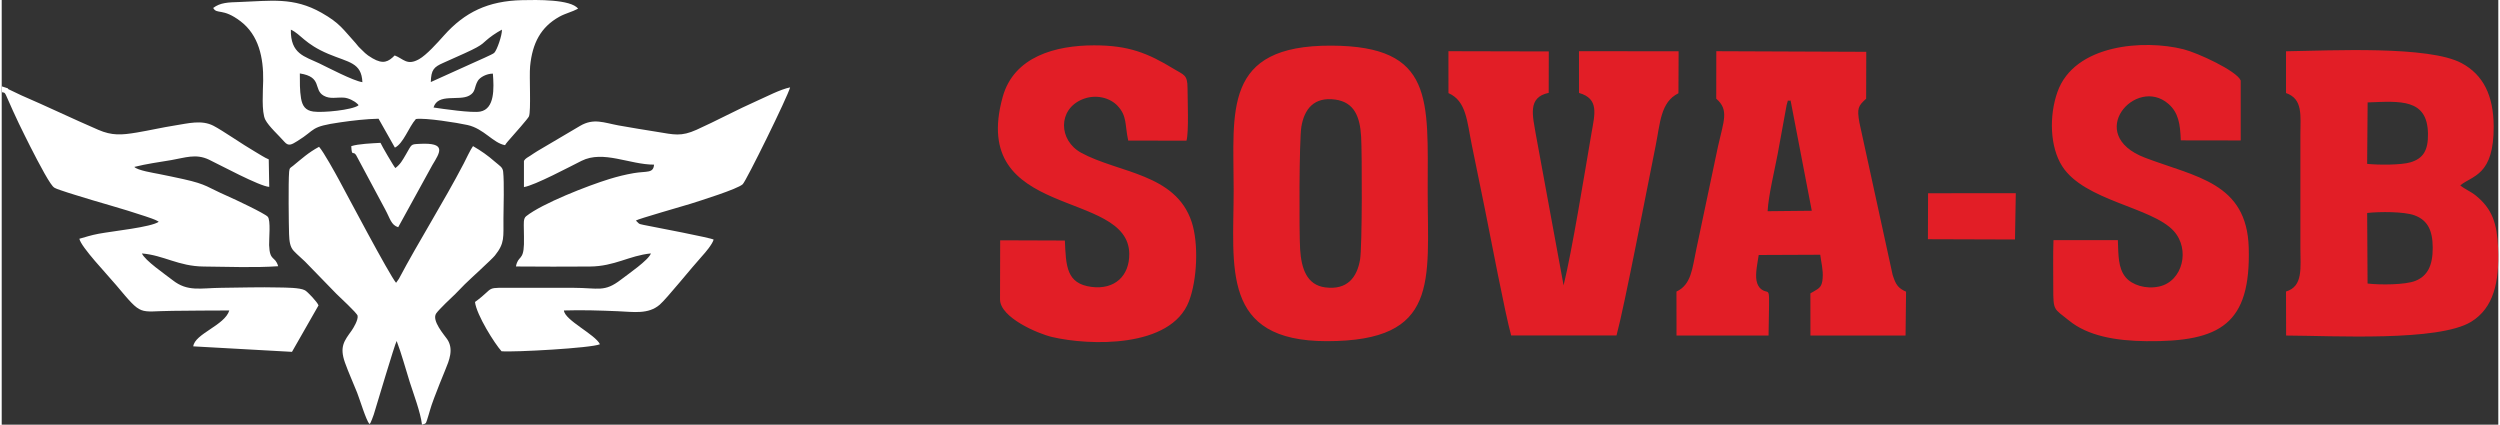
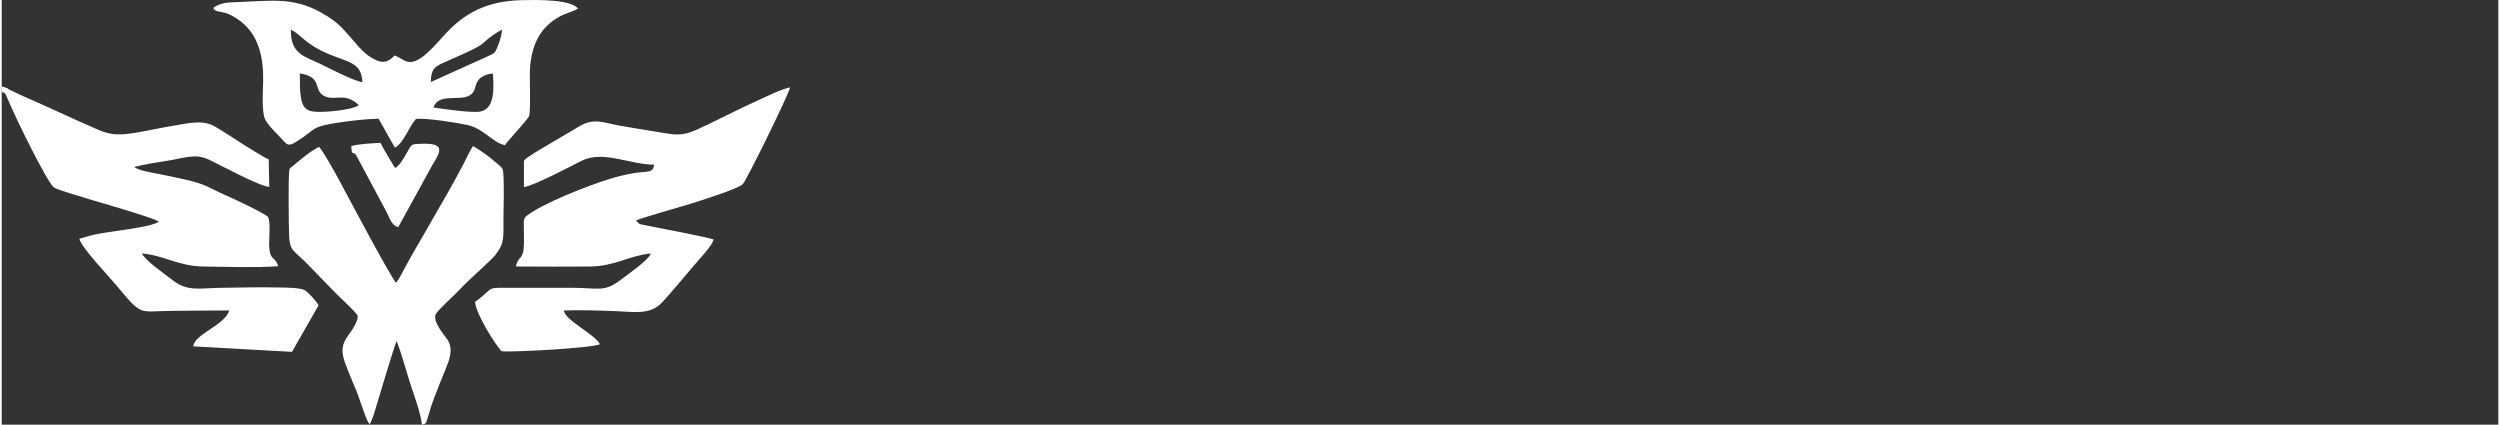
<svg xmlns="http://www.w3.org/2000/svg" xml:space="preserve" width="1619px" height="275px" version="1.1" shape-rendering="geometricPrecision" text-rendering="geometricPrecision" image-rendering="optimizeQuality" fill-rule="evenodd" clip-rule="evenodd" viewBox="0 0 1617.32 275.09">
  <rect x="0" y="0" width="1617.32" height="275.09" fill="#333333" stroke="none" />
  <g id="Слой_x0020_1">
    <g id="_1732836880640">
      <path fill="white" d="M338.31 104.21l0 16.98c6.98,-1.08 29.85,-13.28 37.34,-17.01 14.05,-7.02 31.14,2.48 46.94,2.48 -0.44,5.82 -4.67,4.04 -13.23,5.51 -5.41,0.93 -10.55,2.23 -15.68,3.8 -13.71,4.2 -43.6,15.83 -53.97,24.13 -1.9,1.52 -1.47,4.83 -1.46,8.47 0.02,3.26 0.17,6.51 0.06,9.78 -0.35,10.77 -3.79,6.96 -5.19,14.28 15.94,0.12 31.96,0.16 47.9,0.03 16.12,-0.12 25.42,-7.09 39.54,-8.49 -1.45,4.31 -14.87,13.48 -19.39,16.97 -10.82,8.35 -14.47,5.35 -30.8,5.31 -12.12,-0.03 -24.25,0.01 -36.38,0.01 -22.78,0 -13.22,-1.12 -27.39,9.17 1.01,8.49 12.87,27.17 17.19,31.92 8.1,0.71 58.34,-2.05 63.75,-4.55 -3.04,-6.37 -22.86,-15.58 -23.33,-21.87 11.57,-0.38 23.47,0.01 34.99,0.49 10.23,0.43 19.7,2.13 27.08,-4.25 4.56,-3.94 20.69,-24.07 27.48,-31.52 2.04,-2.23 6.48,-7.41 7.44,-10.63 -1.56,-1.12 -37.79,-8.03 -45.33,-9.51 -3.85,-0.76 -2.83,-0.85 -5.04,-2.83 1.12,-1 31.06,-9.49 35.29,-10.83 6.58,-2.1 30.47,-9.53 33.9,-12.69 2.28,-2.1 29.21,-56.81 30.72,-62.76 -6.39,1.31 -15.29,5.99 -21.06,8.54 -13.25,5.85 -26.85,13.23 -39.6,18.95 -9.97,4.47 -14.44,3.15 -25.44,1.34 -8.28,-1.37 -16.87,-2.66 -25.11,-4.19 -9.45,-1.75 -16.03,-4.85 -24.79,0.27l-27.62 16.3c-1.65,0.98 -3,1.95 -4.57,2.97 -1.66,1.09 -3.33,1.8 -4.24,3.43zm-111.86 -9.53c0.39,7.23 1.07,2.73 3.09,5.73l18.87 35.24c3.29,6.06 3.83,10.1 8.44,11.55l22.16 -40.32c4.95,-8.23 9.49,-14.66 -8.43,-13.68 -5.71,0.32 -4.76,0.03 -8.69,6.78 -2.32,3.98 -3.64,6.46 -6.87,8.89 -0.87,-0.74 -9.02,-14.73 -9.63,-16.33 -5.42,0.31 -14.41,0.65 -18.94,2.14zm53.29 -25.04c2.83,-9.43 16.42,-4.05 23.09,-7.68 4.4,-2.4 3.12,-5.35 5.56,-9.53 1.39,-2.38 5.68,-4.73 9.8,-4.74 0.73,9.5 1.26,22.81 -8.19,24.59 -5.47,1.03 -24.2,-1.74 -30.26,-2.64zm-48.63 -1.37c-4.13,3.02 -23.21,4.89 -29.31,3.99 -5.04,-0.75 -7.02,-3.58 -7.89,-8.54 -0.88,-5.02 -0.77,-10.97 -0.78,-16.15 14.8,2.27 8.61,10.49 15.41,14.39 4.25,2.44 8.34,0.94 13.23,1.3 2.9,0.22 6.76,2.15 8.58,3.96 0.96,0.94 0.36,0.13 0.76,1.05zm-43.8 -49.07c6.59,3.02 8.92,9.24 24.31,15.73 13.32,5.62 21.46,5.56 22.04,18.31 -5.96,-0.86 -22.25,-9.46 -28.1,-12.26 -9.27,-4.43 -18.57,-6.01 -18.25,-21.78zm90.66 33.95c0.23,-8 1.98,-9.72 8.07,-12.42 4.57,-2.03 9.27,-4.13 13.79,-6.18 14.24,-6.44 10.58,-6.29 18.39,-11.77 1.74,-1.23 3.91,-2.53 5.83,-3.58 0.19,3.45 -3.16,13.25 -5,15.05 -1.08,1.05 -10.96,5.21 -13.52,6.44l-27.56 12.46zm-23.39 -17.24c-4.11,4.15 -7.46,5.86 -14.33,1.88 -4.89,-2.84 -5.22,-3.93 -8.53,-6.99 -0.99,-0.92 -1.47,-1.81 -2.46,-2.88 -8.15,-8.91 -10.06,-12.83 -22.06,-19.64 -18.29,-10.37 -32.81,-7.67 -53.33,-6.98 -7.08,0.23 -12.29,0.34 -16.87,3.85 2.5,4.44 6.01,-0.26 17.7,8.61 11.85,9 14.94,23.65 14.68,38.54 -0.12,6.38 -1.16,20.3 1.38,25.25 2.23,4.34 8.91,10.32 12.34,14.28 2.74,3.16 4.73,1.83 8.49,-0.48 12.39,-7.62 7.65,-9.23 27.87,-12.12 7.86,-1.13 16.53,-2.15 24.67,-2.32l10.58 18.73c5.57,-2.7 8.96,-13.33 13.62,-18.54 6.07,-0.9 26.99,2.45 33.43,3.89 10.66,2.38 16.48,11.64 24.3,13.06 0.69,-1.28 2.7,-3.46 3.76,-4.67 2.11,-2.43 11.16,-12.55 11.74,-13.99 1.45,-3.61 0.11,-25.91 0.75,-32.49 1.44,-14.89 6.87,-25.35 18.97,-32.08 3.89,-2.16 8.21,-3.09 12.1,-5.19 -4.61,-6.18 -27.09,-5.74 -36.24,-5.53 -22.11,0.5 -37.17,7.79 -50.65,22.9 -4.32,4.84 -11.25,12.6 -16.14,15.35 -7.85,4.4 -10.06,-0.29 -15.77,-2.44zm0.89 147.3c-4.35,-5.1 -32.34,-58.14 -36.89,-66.52 -2.55,-4.69 -10.09,-18.38 -13,-21.59 -7.02,3.77 -11.28,7.79 -16.93,12.38 -1.6,1.3 -2.23,1.08 -2.46,3.79 -0.58,6.9 -0.24,34.87 -0.04,40.41 0.16,4.51 0.59,8.28 3.02,10.85 2.75,2.91 4.77,4.41 7.29,6.89l20.34 20.92c2.06,2.13 13.4,12.38 13.75,14.22 0.51,2.69 -2.82,8.11 -3.92,9.66 -4.62,6.48 -7.97,10.25 -4.27,20.68 2.35,6.61 5.33,13 7.92,19.59 1.74,4.41 5.66,17.48 7.89,20.18 0.08,-0.07 0.2,-0.31 0.23,-0.24 0.33,0.72 2.61,-5.85 2.62,-5.89 2.04,-6.58 13.6,-45.61 14.83,-47.64 3.13,8.08 5.82,18.23 8.48,26.6 2.5,7.86 6.97,19.53 7.93,27.59 2.53,-0.76 2.44,-0.48 3.29,-3.08 1.77,-5.41 1.9,-7.1 4.54,-14.08 2.35,-6.24 4.64,-11.94 7.18,-18.11 2.57,-6.25 5.72,-13.61 1.3,-20.1 -1.73,-2.55 -10.3,-12.17 -7.08,-16.72 1.88,-2.66 9.99,-10.35 12.33,-12.53l6.14 -6.28c3.66,-3.62 17.54,-16.15 19.52,-18.63 6.57,-8.19 5.45,-11.96 5.55,-24.09 0.06,-6.92 0.56,-23.41 -0.19,-30.24 -0.33,-3 -2.16,-3.7 -5.49,-6.59 -4.57,-3.99 -8.5,-6.75 -14.04,-9.99 -1.83,2.53 -4.41,8.23 -6,11.27 -13.07,25.05 -29.22,50.53 -41.99,74.67l-1.85 2.62zm-153.76 -39.52c-5.07,3.52 -29.57,5.98 -39,7.75 -4.95,0.94 -8.23,2.06 -12.41,3.23 1.16,5.48 17.85,22.88 23.89,30.09 17.35,20.68 13.86,16.78 36.65,16.61 12.2,-0.1 24.39,-0.27 36.59,-0.25 -2.91,9.66 -22.37,15.07 -23.35,23.25l63.96 3.56 17.19 -30.1c-0.78,-2.19 -7.07,-8.84 -8.78,-9.77 -3.28,-1.8 -12.56,-1.73 -16.85,-1.83 -12.44,-0.31 -24.83,0.1 -37.26,0.22 -13.69,0.13 -21.87,2.71 -31.61,-4.95 -4.66,-3.66 -18.08,-12.83 -19.89,-17.32 14.21,1.19 23.67,8.33 40.02,8.48 15.51,0.14 32.96,0.86 48.23,-0.2 -1.97,-6.9 -5.47,-2.84 -5.86,-13.68 -0.13,-3.73 1.18,-16.23 -0.92,-18.42 -2.13,-2.21 -21.31,-11.28 -26.13,-13.38 -12.97,-5.64 -12.87,-7.47 -28.54,-10.96 -5.29,-1.18 -10.73,-2.28 -16.14,-3.38 -2.64,-0.54 -13.68,-2.27 -15.58,-4.52 8.22,-2.05 15.3,-2.96 23.97,-4.42 8.88,-1.51 15.87,-4.33 24.37,-0.28 6.82,3.24 32.88,17.33 39.05,17.64l-0.32 -17.82c-2.65,-1.03 -6.3,-3.52 -9.07,-5.1 -7.73,-4.44 -20.78,-13.6 -26.79,-16.69 -7.61,-3.92 -16.31,-1.54 -24.83,-0.2 -8.36,1.31 -16.44,3.2 -24.69,4.58 -10.06,1.69 -16.18,2.09 -25.01,-1.72 -16.34,-7.05 -33.74,-15.4 -49.93,-22.37l-8.38 -4c-0.06,-0.07 -0.13,-0.18 -0.19,-0.25 -0.05,-0.08 -0.12,-0.2 -0.16,-0.28l-3.93 -1.29c-0.11,7.03 0.93,1.76 2.69,5.56l4.65 10.45c2.38,5.35 5.06,10.77 7.61,15.93 3.62,7.34 12.38,24.66 16.62,30.83 2.31,3.35 2.57,3.09 6.9,4.64 2.99,1.07 6.06,1.98 9.05,2.92 15.16,4.8 30.1,8.67 45.57,13.88 1.79,0.61 6.41,2.1 8.04,3.14l0.57 0.42z" />
-       <path fill="#E21E26" d="M1532.63 183.67l-0.26 -45.7c7.9,-0.92 23.96,-0.95 30.65,1.51 8.65,3.18 11.79,9.95 11.82,20.98 0.04,11.46 -3.28,18.34 -11.31,21.52 -6.53,2.59 -22.91,2.66 -30.9,1.69zm-284.81 -28.7l56.41 0.18 0.52 -30 -56.83 0.04 -0.1 29.78zm123.05 0.61l-41.71 -0.02c-0.36,10.09 -0.11,20.42 -0.14,30.52 -0.03,15.78 0.39,13.55 10.18,21.56 12.12,9.91 30.11,13.16 50.14,13.38 48.17,0.52 67.7,-11.24 66.31,-60.56 -1.2,-42.16 -34.23,-45.75 -67.11,-58.25 -39.73,-15.12 -5.93,-53.33 15.14,-34.87 6.38,5.58 7.62,12.95 7.95,23.59l38.83 0.06 -0.01 -38.87c-2.69,-6.27 -27.85,-17.87 -36.98,-20.18 -25.64,-6.51 -70.75,-3.31 -81.73,27.62 -5.48,15.46 -4.92,35.58 3.04,48.08 14.39,22.56 58.19,26.48 72.29,42.01 10.83,11.94 5.76,32.56 -9.35,35.94 -8.8,1.97 -17.64,-1.02 -21.73,-5.86 -5.06,-5.99 -4.75,-14.73 -5.12,-24.15zm-682.14 0.24l-41.91 -0.15 -0.1 38.29c0.01,11.7 24.36,22.17 33.77,24.37 23.94,5.61 76.86,7.43 88.61,-23.12 5.35,-13.91 6.41,-37.45 1.75,-51.5 -10.43,-31.4 -47.47,-31.59 -71.54,-44.74 -14.77,-8.06 -15.24,-28.18 0.9,-34.68 8.63,-3.48 17.75,-0.95 22.64,4.24 6.35,6.74 4.66,12.37 6.93,22.56l37.74 0.03c1.59,-5.67 0.68,-26.75 0.67,-34.08 -0.01,-8.75 -2.38,-8.43 -8.74,-12.31 -17.14,-10.46 -29.57,-15.35 -51.71,-15.35 -24.96,0 -52.05,7.2 -59.3,33.44 -22.13,80.05 81.53,59.25 82.01,101.58 0.16,14.33 -9.44,23.41 -24.49,21.46 -16.24,-2.11 -16.51,-13.41 -17.23,-30.04zm248.49 -95.5c11.67,5.04 12.02,18.45 15.16,33.75 2.84,13.84 5.59,27.26 8.36,40.91 3.55,17.53 13.32,68.96 17.11,82.34l68.24 0.01c5.31,-19.63 20.13,-97.17 25.31,-122.7 3,-14.79 3.14,-28.49 14.81,-34.22l0.11 -27.19 -64.54 -0.06 0.02 27.04c13.25,3.78 10.2,13.7 8.01,26.47 -4.67,27.26 -12.4,75.15 -18,98.2l-17.83 -96.97c-2.13,-12.83 -5.85,-24.81 8.18,-27.75l0.06 -26.83 -65.01 -0.15 0.01 27.15zm-96.09 101.13c-0.67,-10.66 -0.65,-70.91 0.83,-79.51 1.97,-11.37 8.19,-19.32 21.91,-17.44 12.31,1.68 16.07,11.06 16.79,24.1 0.61,10.89 0.74,71.26 -0.71,79.66 -2.01,11.65 -8.43,19.71 -22.5,17.92 -11.99,-1.52 -15.53,-12.22 -16.32,-24.73zm17.31 59.56c73.21,0 65.33,-38.75 65.33,-96.99 0,-59.48 4.42,-94.19 -62.39,-94.46 -70.63,-0.29 -63.3,42.3 -63.3,93.48 0,50.09 -8.49,97.97 60.36,97.97zm300.42 -155.91l13.73 71.43 -28.61 0.29c0.52,-10.09 4.5,-26.4 6.51,-37.03l5.79 -31.67c1.55,-4.98 -0.12,-2.18 2.58,-3.02zm-48.16 -1.16c8.48,7.24 4.77,14.56 1.15,30.85l-14.06 66.67c-2.64,12.37 -3.16,22.92 -12.86,27.42l0.03 28.48 59.63 -0.02c0.48,-36.22 1.38,-25.38 -4.75,-30 -1.48,-1.12 -2.63,-3.12 -3.08,-5.65 -0.83,-4.61 0.78,-12.07 1.46,-16.5l39.85 -0.17c0.59,4.83 1.98,9.67 1.57,15.18 -0.39,5.21 -1.84,6.38 -5.4,8.38l-2.54 1.44 0.01 27.34 61.63 0 0.33 -28.41c-5.27,-2.32 -6.71,-4.69 -8.7,-10.88l-21.51 -98.61c-1.67,-9.31 -0.84,-10.8 4.35,-15.52l0.08 -30.38 -97.15 -0.39 -0.04 30.77zm421.98 2.41c21.11,-0.81 38.72,-2.59 39.09,20.23 0.17,10.76 -2.99,15.99 -11.19,18.53 -6.1,1.88 -21.08,1.8 -28.22,1.05l0.32 -39.81zm-52.88 -6.07c11.09,3.82 9.33,14.51 9.31,27.3l0 72.89c0,12.97 1.94,25.05 -9.31,28.38l0.07 28.52c30.7,0.13 98.79,4.05 119.92,-8.95 14.38,-8.85 18.36,-25.45 17.39,-47.96 -0.67,-15.45 -3.61,-25.12 -14.63,-33.94 -3.03,-2.43 -7.54,-4.32 -9.86,-6.44 8.01,-6.5 21.86,-6.37 21.64,-38.41 -0.14,-19.7 -6.66,-33.16 -20.75,-40.75 -21.21,-11.42 -84.4,-8.15 -113.78,-7.7l0 27.06z" />
    </g>
  </g>
</svg>